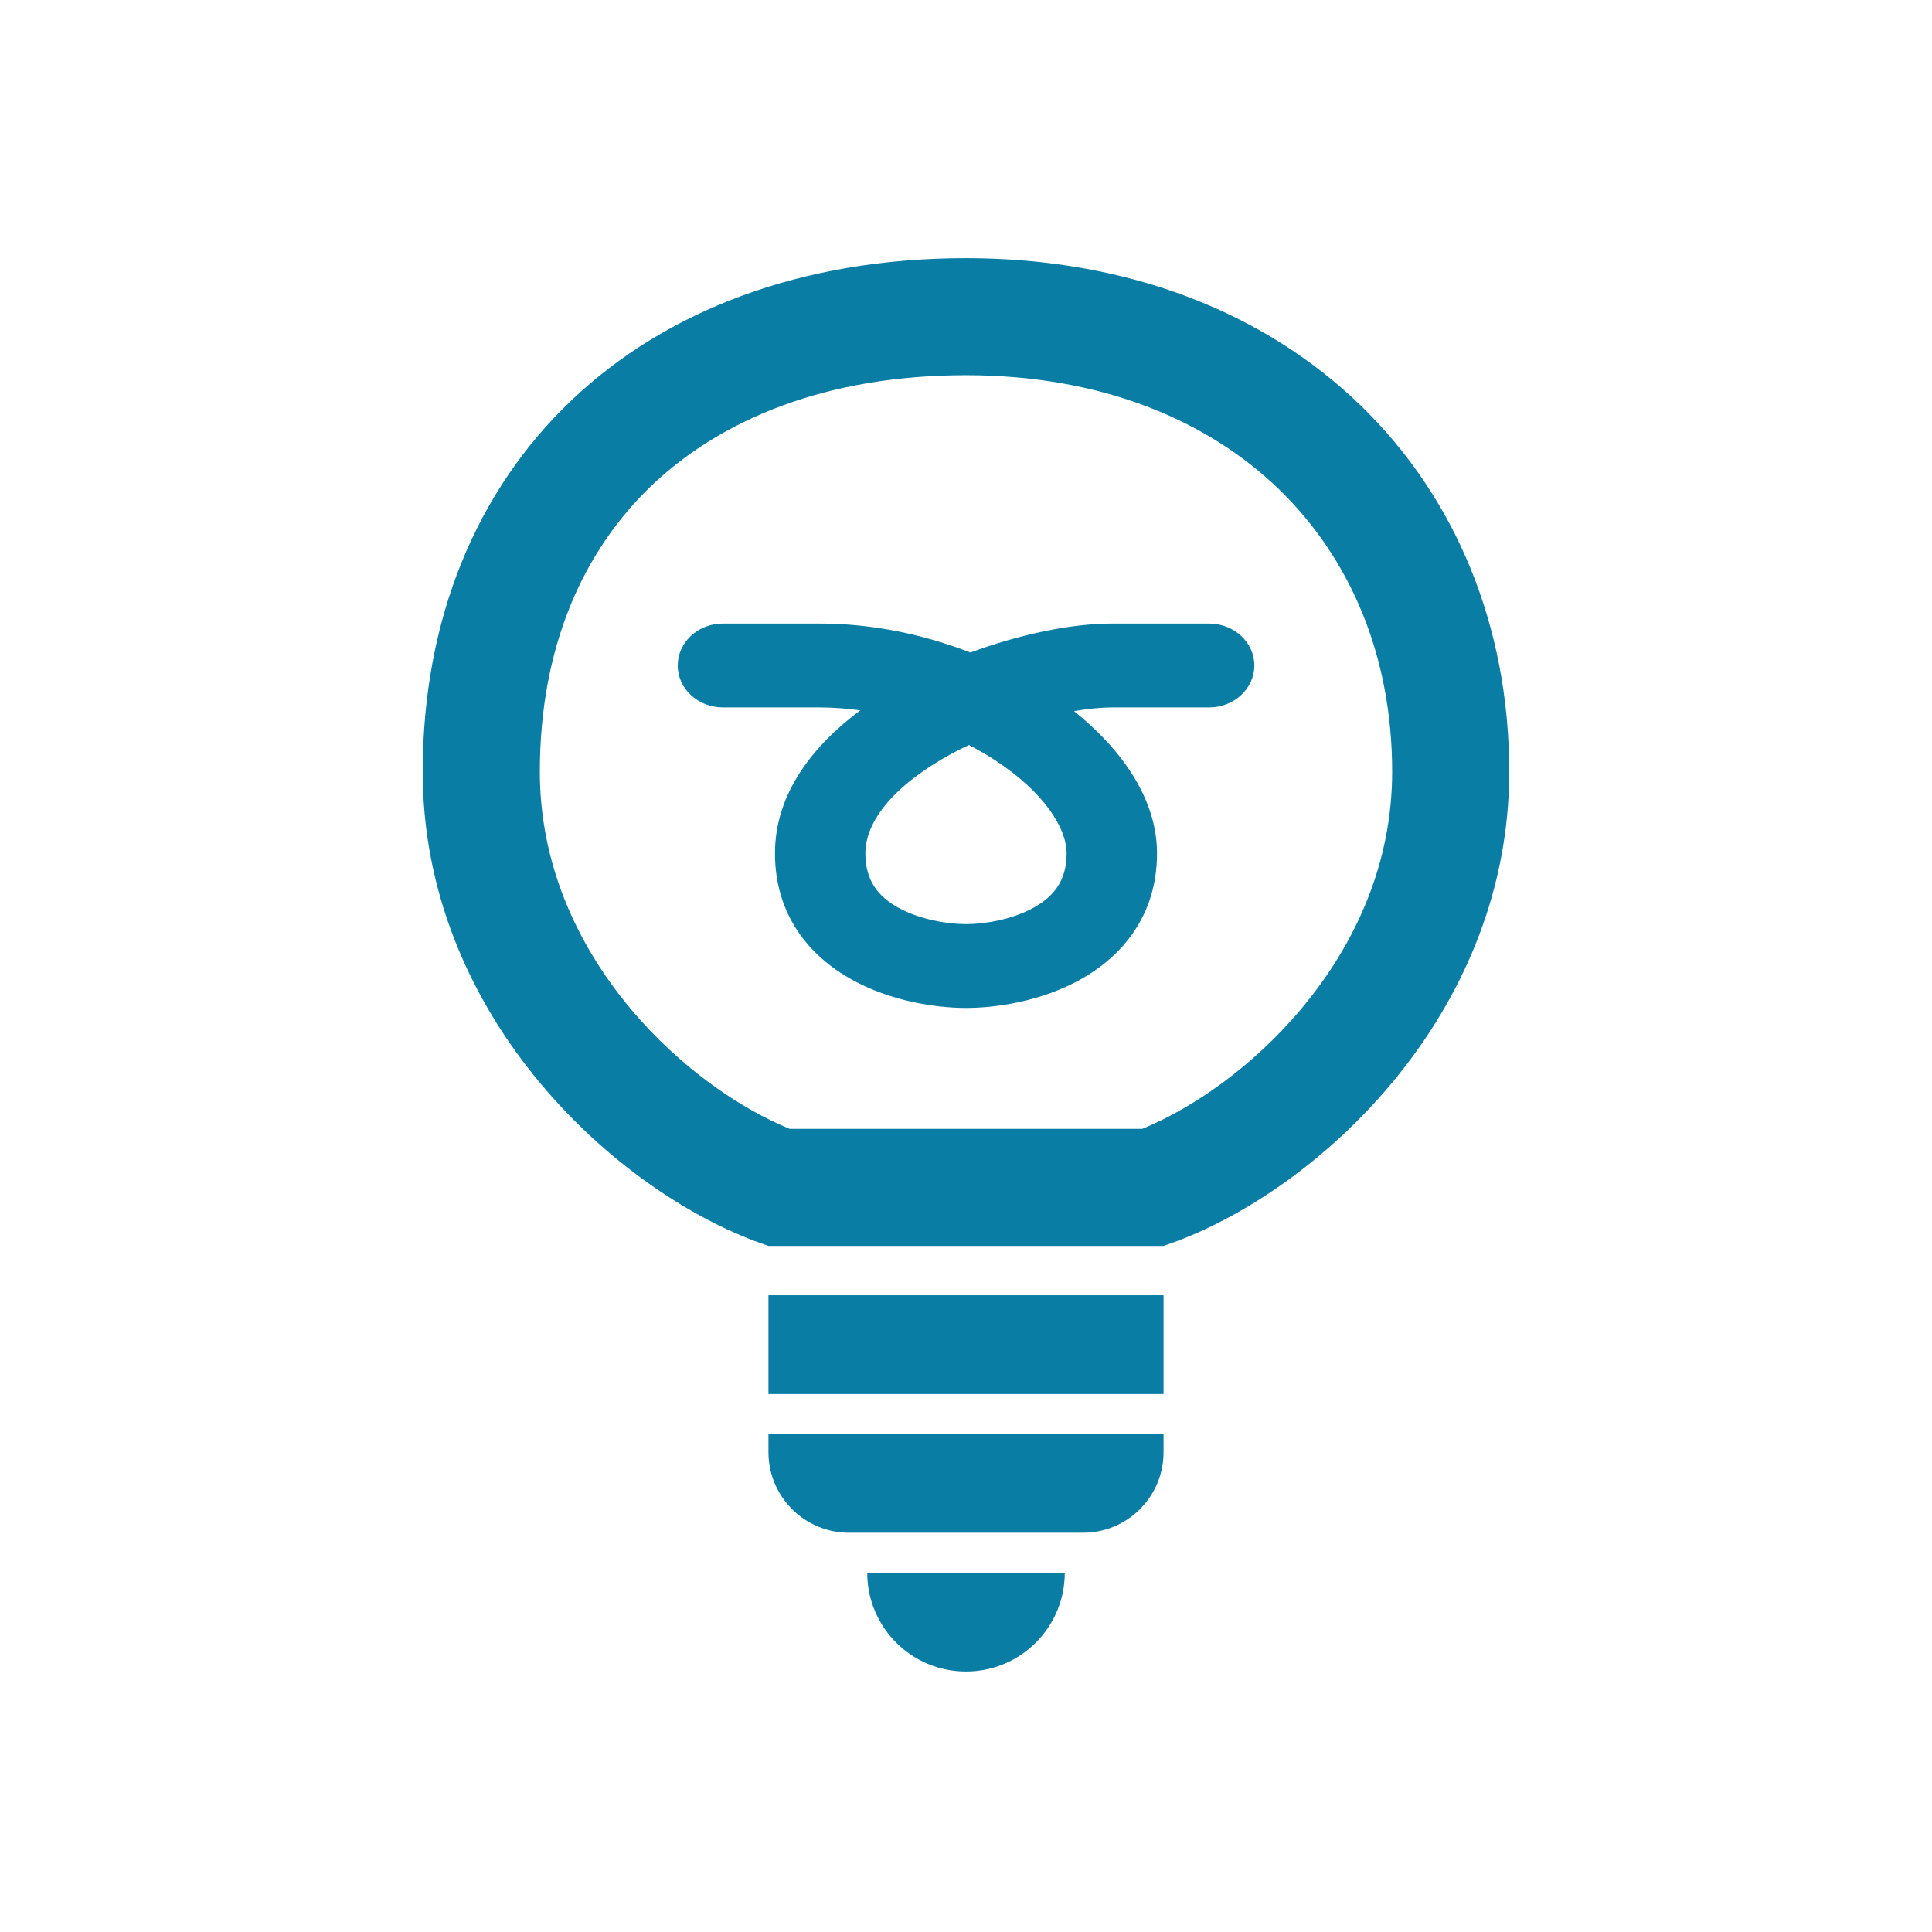
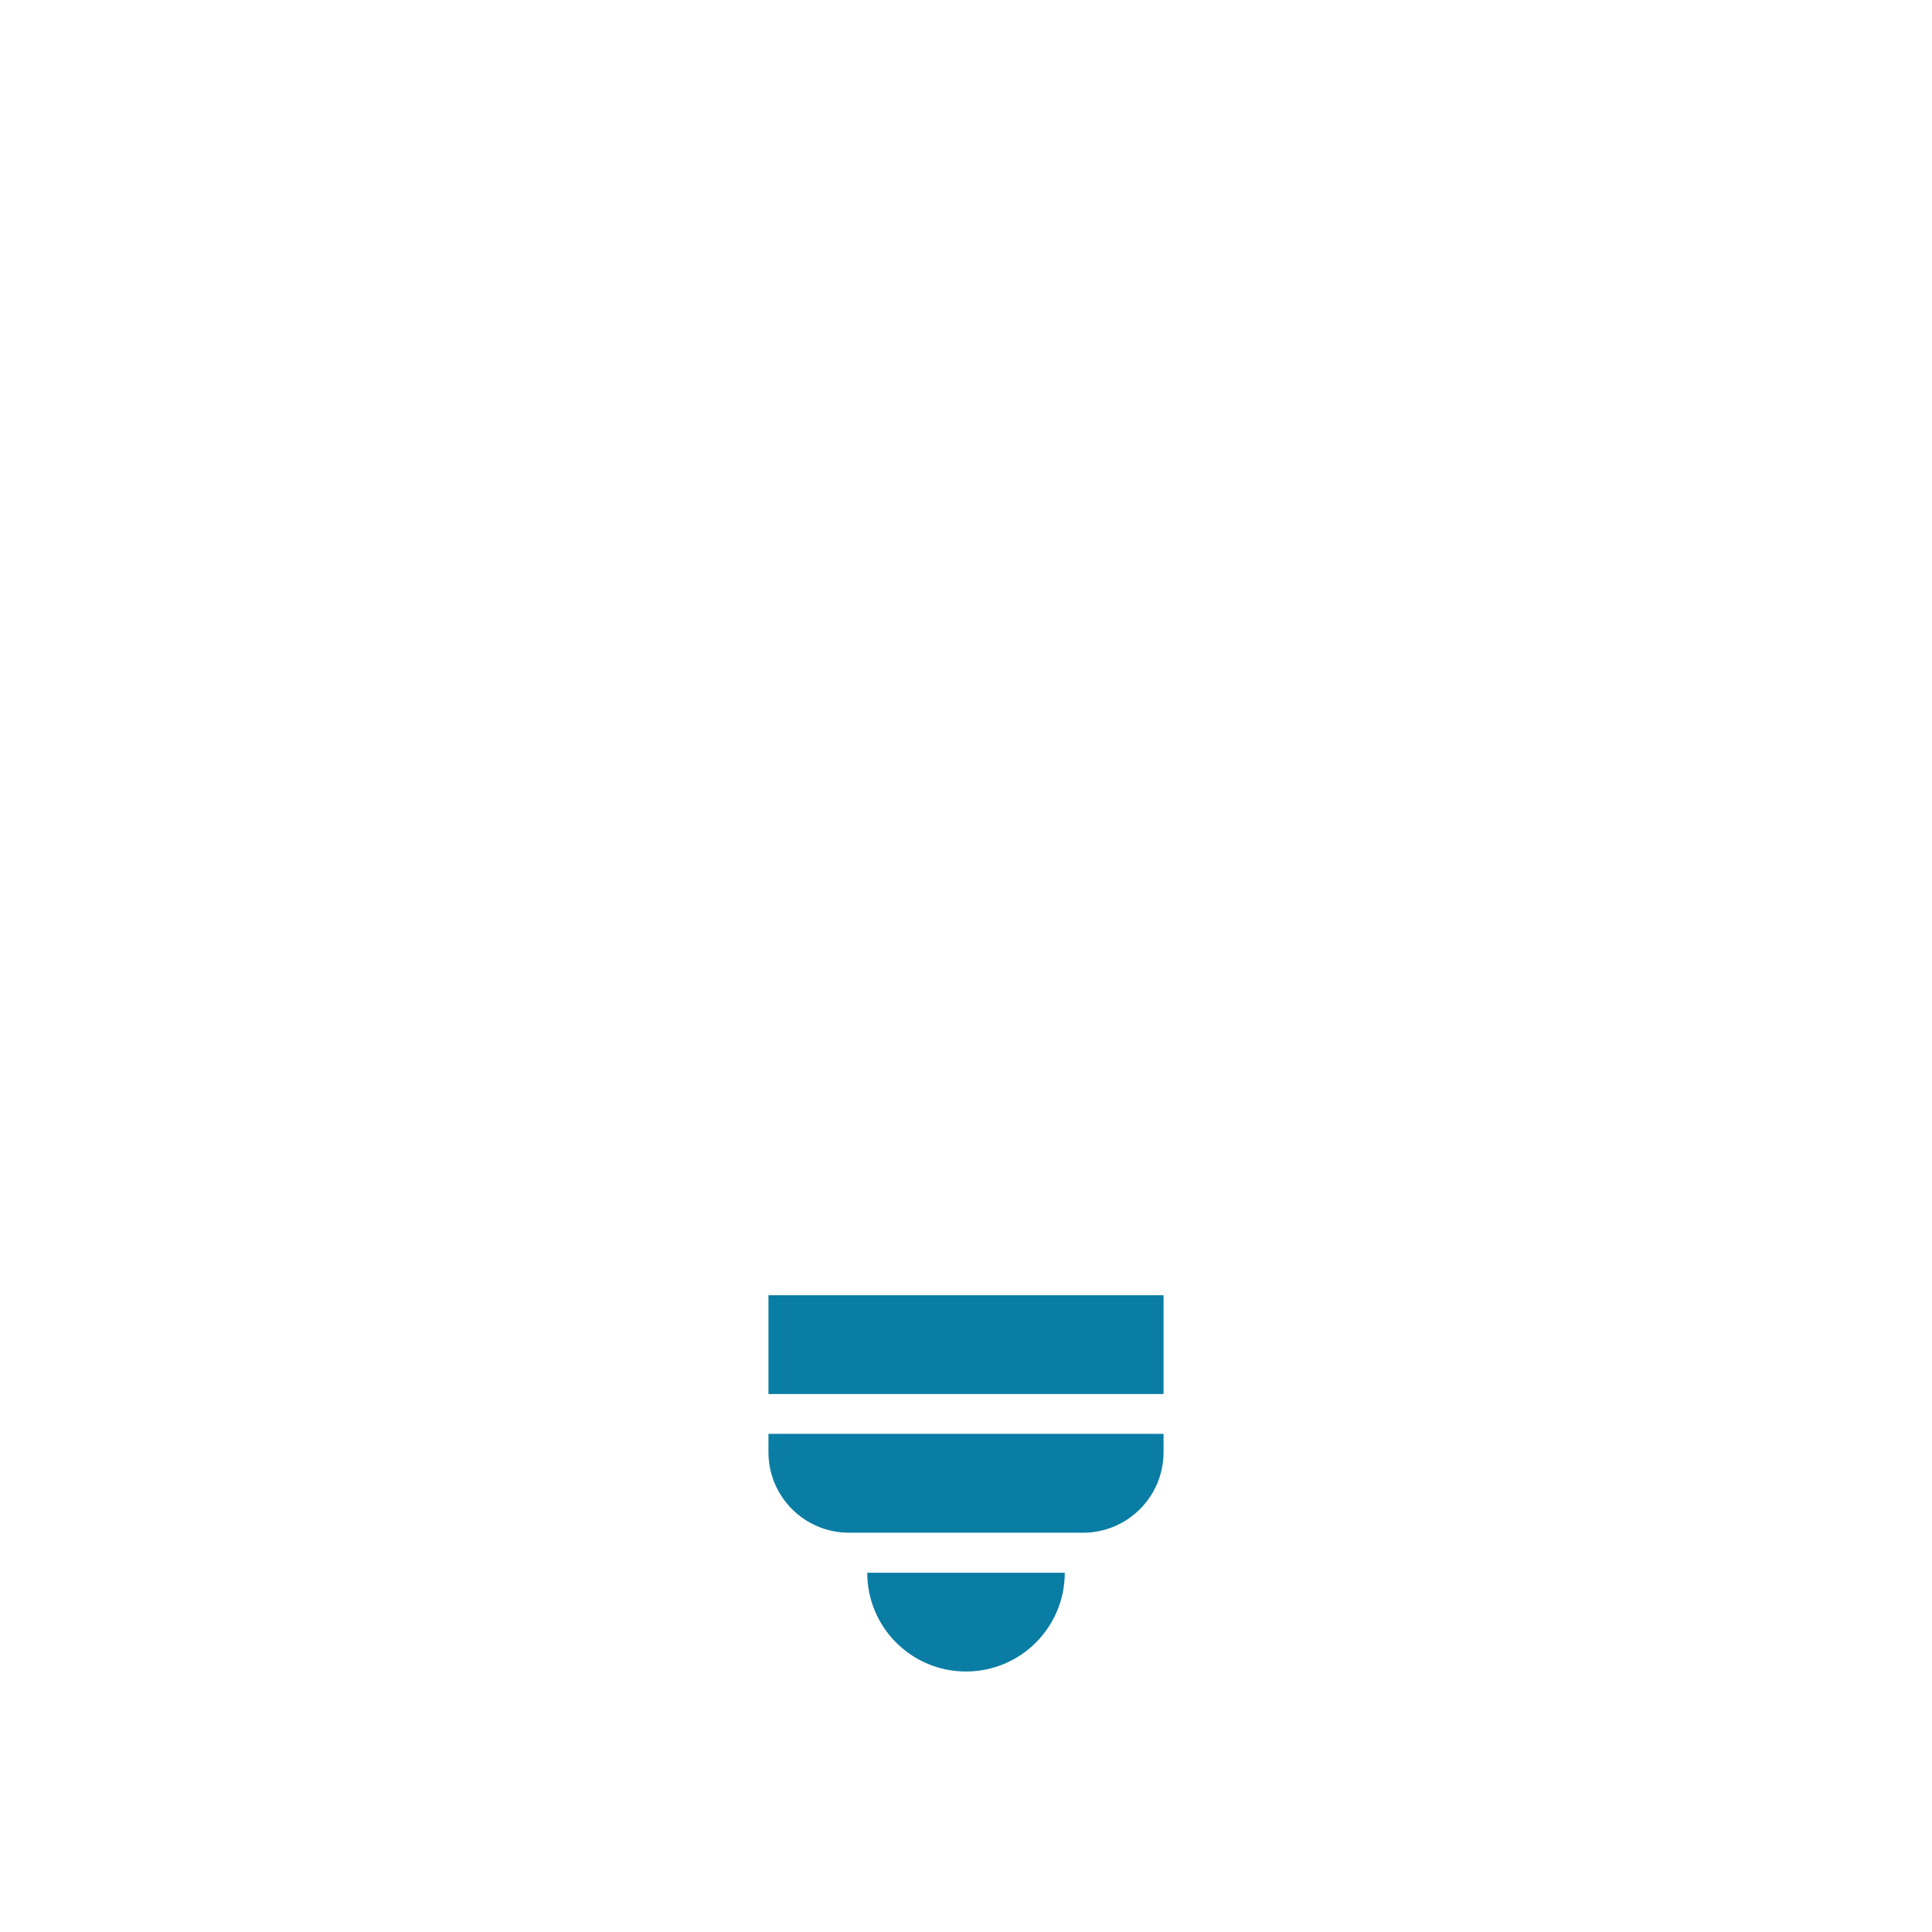
<svg xmlns="http://www.w3.org/2000/svg" width="24" height="24" viewBox="0 0 24 24" fill="none">
  <rect x="9.546" y="16.09" width="4.908" height="1.227" fill="#0A7DA4" />
-   <path d="M9.546 17.812H14.454V18.04C14.454 18.592 14.006 19.04 13.454 19.04H10.546C9.994 19.04 9.546 18.592 9.546 18.04V17.812Z" fill="#0A7DA4" />
+   <path d="M9.546 17.812H14.454V18.04C14.454 18.592 14.006 19.04 13.454 19.04H10.546C9.994 19.04 9.546 18.592 9.546 18.04Z" fill="#0A7DA4" />
  <path d="M13.227 19.537C13.227 20.215 12.678 20.764 12 20.764C11.322 20.764 10.773 20.215 10.773 19.537C10.773 19.537 11.322 19.537 12 19.537C12.678 19.537 13.227 19.537 13.227 19.537Z" fill="#0A7DA4" />
-   <path d="M17.294 9.587C17.294 8.137 16.765 6.927 15.888 6.078C15.009 5.229 13.698 4.661 11.999 4.661C10.276 4.661 8.968 5.203 8.102 6.025C7.242 6.842 6.706 8.041 6.706 9.587C6.706 10.716 7.155 11.716 7.825 12.521C8.442 13.261 9.196 13.772 9.81 14.023H11.999V15.477H9.546L9.372 15.415C7.555 14.725 5.251 12.559 5.251 9.587C5.252 5.785 7.934 3.207 11.999 3.207C16.065 3.207 18.748 5.949 18.748 9.587L18.741 9.872C18.6 12.697 16.387 14.747 14.628 15.415L14.454 15.477C14.454 15.477 13.204 15.477 11.999 15.477V14.023H14.189C14.803 13.772 15.557 13.261 16.174 12.521C16.845 11.716 17.294 10.716 17.294 9.587Z" fill="#0A7DA4" />
-   <path d="M13.25 10.601C13.25 10.291 12.975 9.844 12.356 9.44C12.255 9.374 12.147 9.313 12.036 9.255C11.967 9.288 11.898 9.322 11.83 9.358C11.119 9.743 10.75 10.192 10.75 10.601C10.75 10.948 10.918 11.141 11.156 11.274C11.424 11.423 11.769 11.48 12 11.48C12.23 11.48 12.576 11.423 12.843 11.274C13.081 11.141 13.25 10.948 13.25 10.601ZM14.373 10.601C14.373 11.374 13.938 11.88 13.421 12.168C12.934 12.439 12.373 12.521 12 12.521C11.626 12.521 11.066 12.438 10.579 12.168C10.062 11.88 9.627 11.374 9.627 10.601C9.627 9.851 10.107 9.256 10.687 8.824C10.521 8.802 10.355 8.788 10.189 8.788H8.98C8.67 8.788 8.419 8.555 8.419 8.267C8.419 7.979 8.67 7.746 8.98 7.746H10.189C10.837 7.746 11.478 7.882 12.055 8.106C12.674 7.877 13.31 7.746 13.812 7.746H15.02C15.33 7.746 15.582 7.979 15.582 8.267C15.582 8.554 15.33 8.788 15.02 8.788H13.812C13.677 8.788 13.518 8.804 13.342 8.834C13.925 9.301 14.373 9.918 14.373 10.601Z" fill="#0A7DA4" />
</svg>